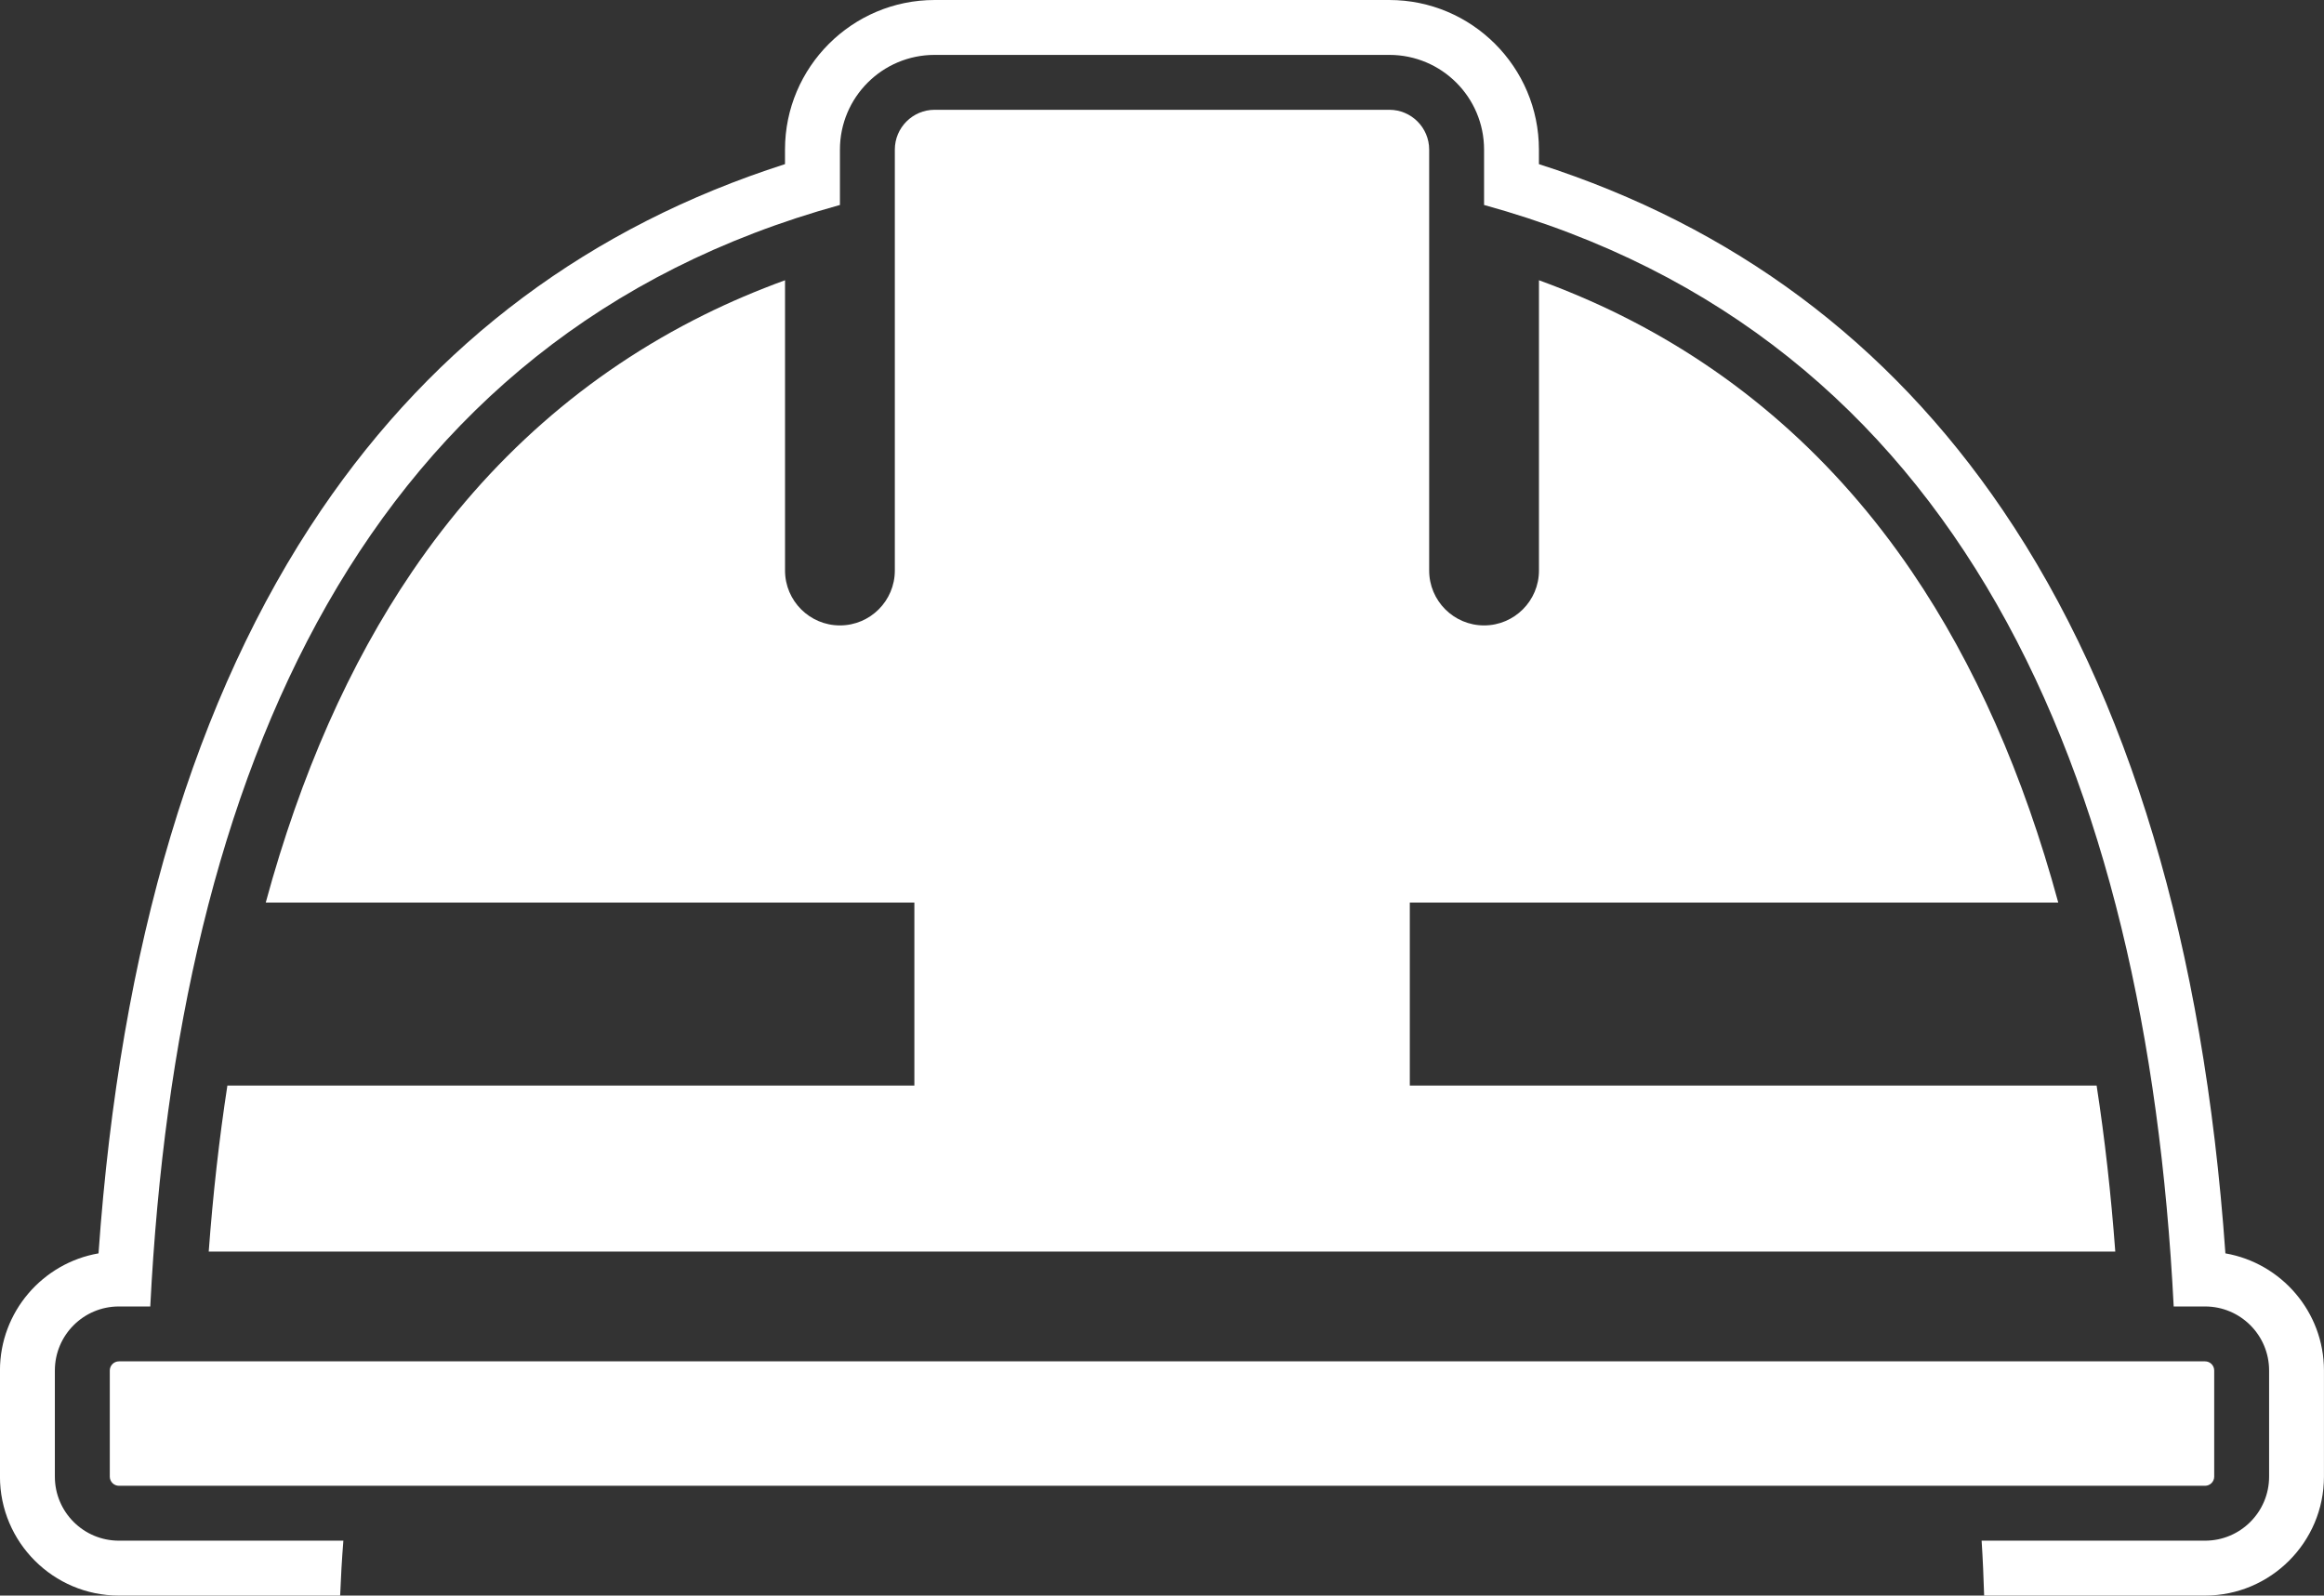
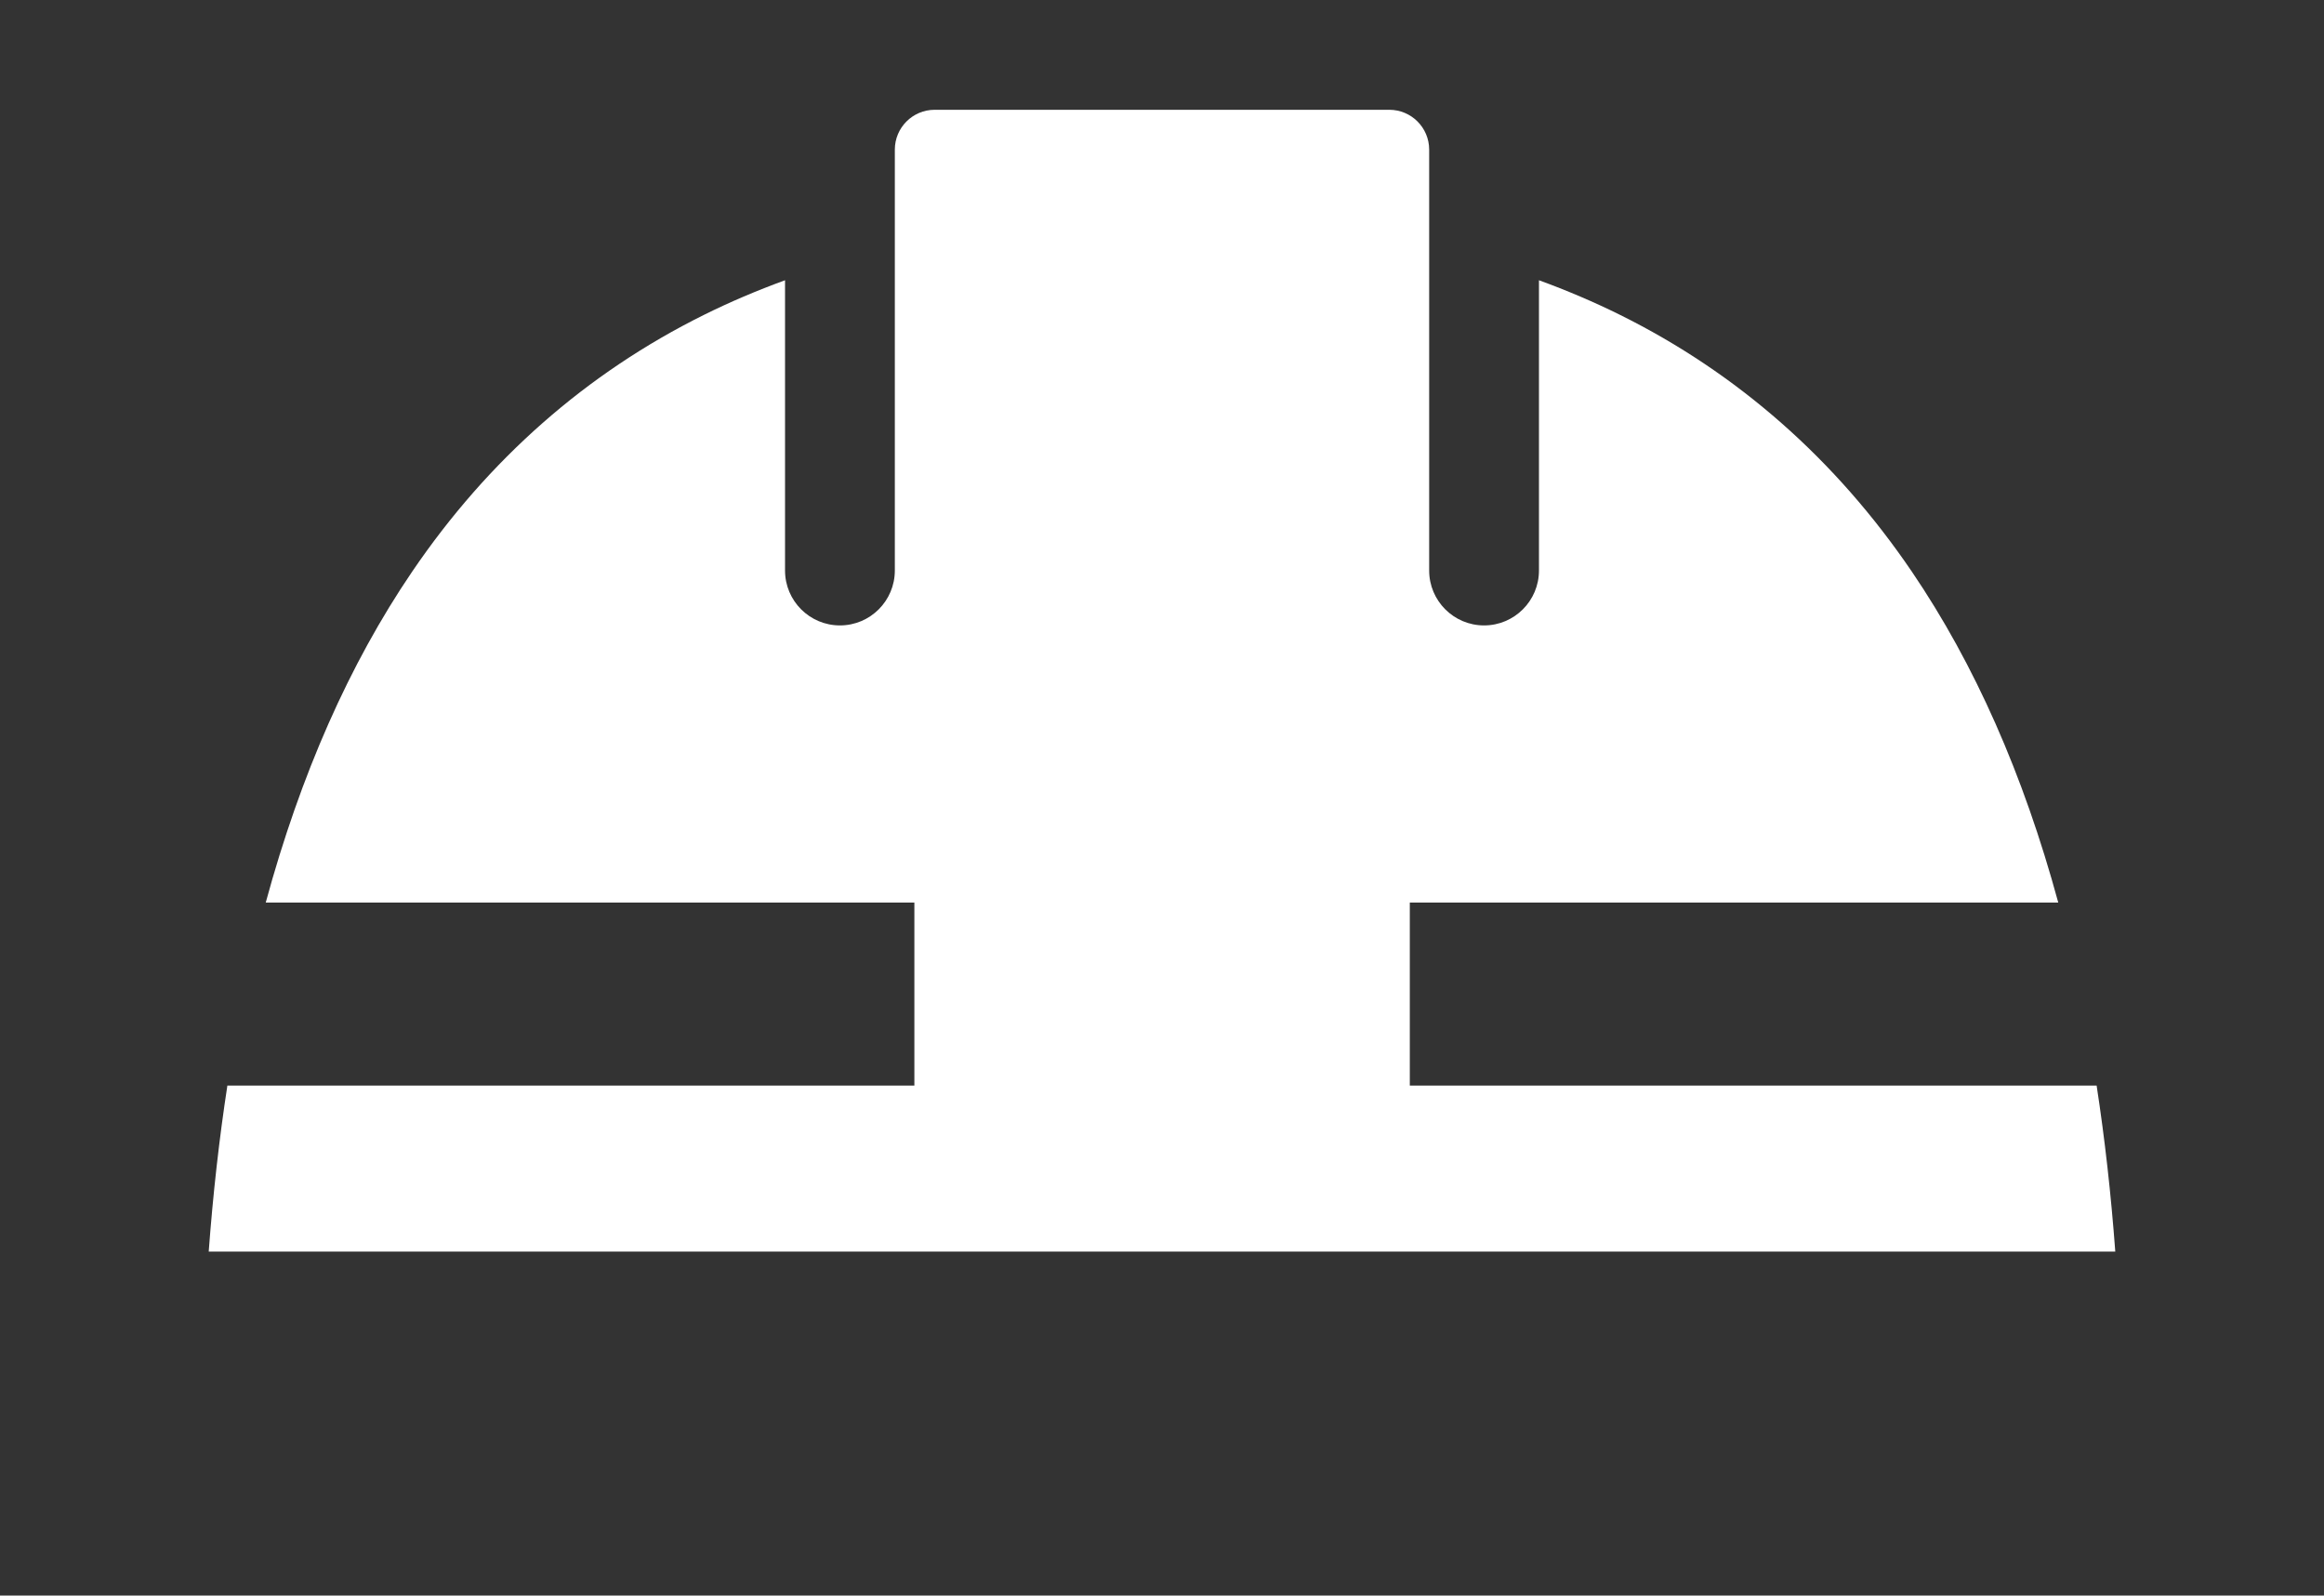
<svg xmlns="http://www.w3.org/2000/svg" id="_レイヤー_2" data-name="レイヤー 2" viewBox="0 0 635 436">
  <rect x="0" y="0" width="635" height="436" fill="#333333" stroke="none" />
  <defs>
    <style>
      .cls-1 {
        fill: #fff;
      }
    </style>
  </defs>
  <g id="Illustrations">
    <g>
-       <path class="cls-1" d="M32.5,372h570c1.38,0,2.5,1.12,2.5,2.5v29c0,1.38-1.12,2.5-2.5,2.5H32.5c-1.38,0-2.5-1.12-2.5-2.5v-29c0-1.38,1.12-2.5,2.5-2.5Z" />
-       <path class="cls-1" d="M92.94,436c.19-4.82.47-9.83.88-15h-61.33c-9.66,0-17.5-7.83-17.5-17.5v-29c0-9.66,7.83-17.5,17.5-17.5h8.57C48.48,210.86,99.74,91.77,229.5,56.01v-15.13c0-14.29,11.59-25.88,25.88-25.88h124.24c14.29,0,25.88,11.59,25.88,25.88v15.13c129.76,35.76,181.02,154.86,188.43,300.99h8.57c9.66,0,17.5,7.83,17.5,17.5v29c0,9.66-7.83,17.5-17.5,17.5h-61.05c.33,5.09.54,10.09.69,15h60.35c17.92,0,32.5-14.58,32.5-32.5v-29c0-16.02-11.66-29.36-26.93-32.01-5.93-84.1-26.31-152.27-60.84-203.11-31.2-45.94-73.64-77.52-126.73-94.53v-3.97c0-22.54-18.34-40.88-40.88-40.88h-124.24c-22.54,0-40.88,18.34-40.88,40.88v3.97c-53.09,17.01-95.52,48.59-126.73,94.53-34.53,50.84-54.91,119.01-60.84,203.11-15.28,2.65-26.93,15.99-26.93,32.01v29c0,17.92,14.58,32.5,32.5,32.5h60.44Z" />
      <path class="cls-1" d="M62.13,296.63h187.71v-50H72.61c9.5-34.94,22.83-65.15,39.98-90.39,20.84-30.68,47.68-54.3,79.78-70.21,7.07-3.51,14.46-6.65,22.13-9.45v79.32c0,8.28,6.72,15,15,15s15-6.72,15-15V40.88c0-6,4.88-10.88,10.88-10.88h124.24c6,0,10.88,4.88,10.88,10.88v115.02c0,8.28,6.72,15,15,15s15-6.72,15-15v-79.32c7.67,2.8,15.05,5.94,22.13,9.45,32.1,15.91,58.95,39.54,79.78,70.21,17.15,25.24,30.48,55.45,39.98,90.39h-177.18v50h187.66c2.23,14.49,3.93,29.62,5.1,45.37H57.03c1.17-15.75,2.87-30.88,5.1-45.37Z" />
    </g>
  </g>
</svg>